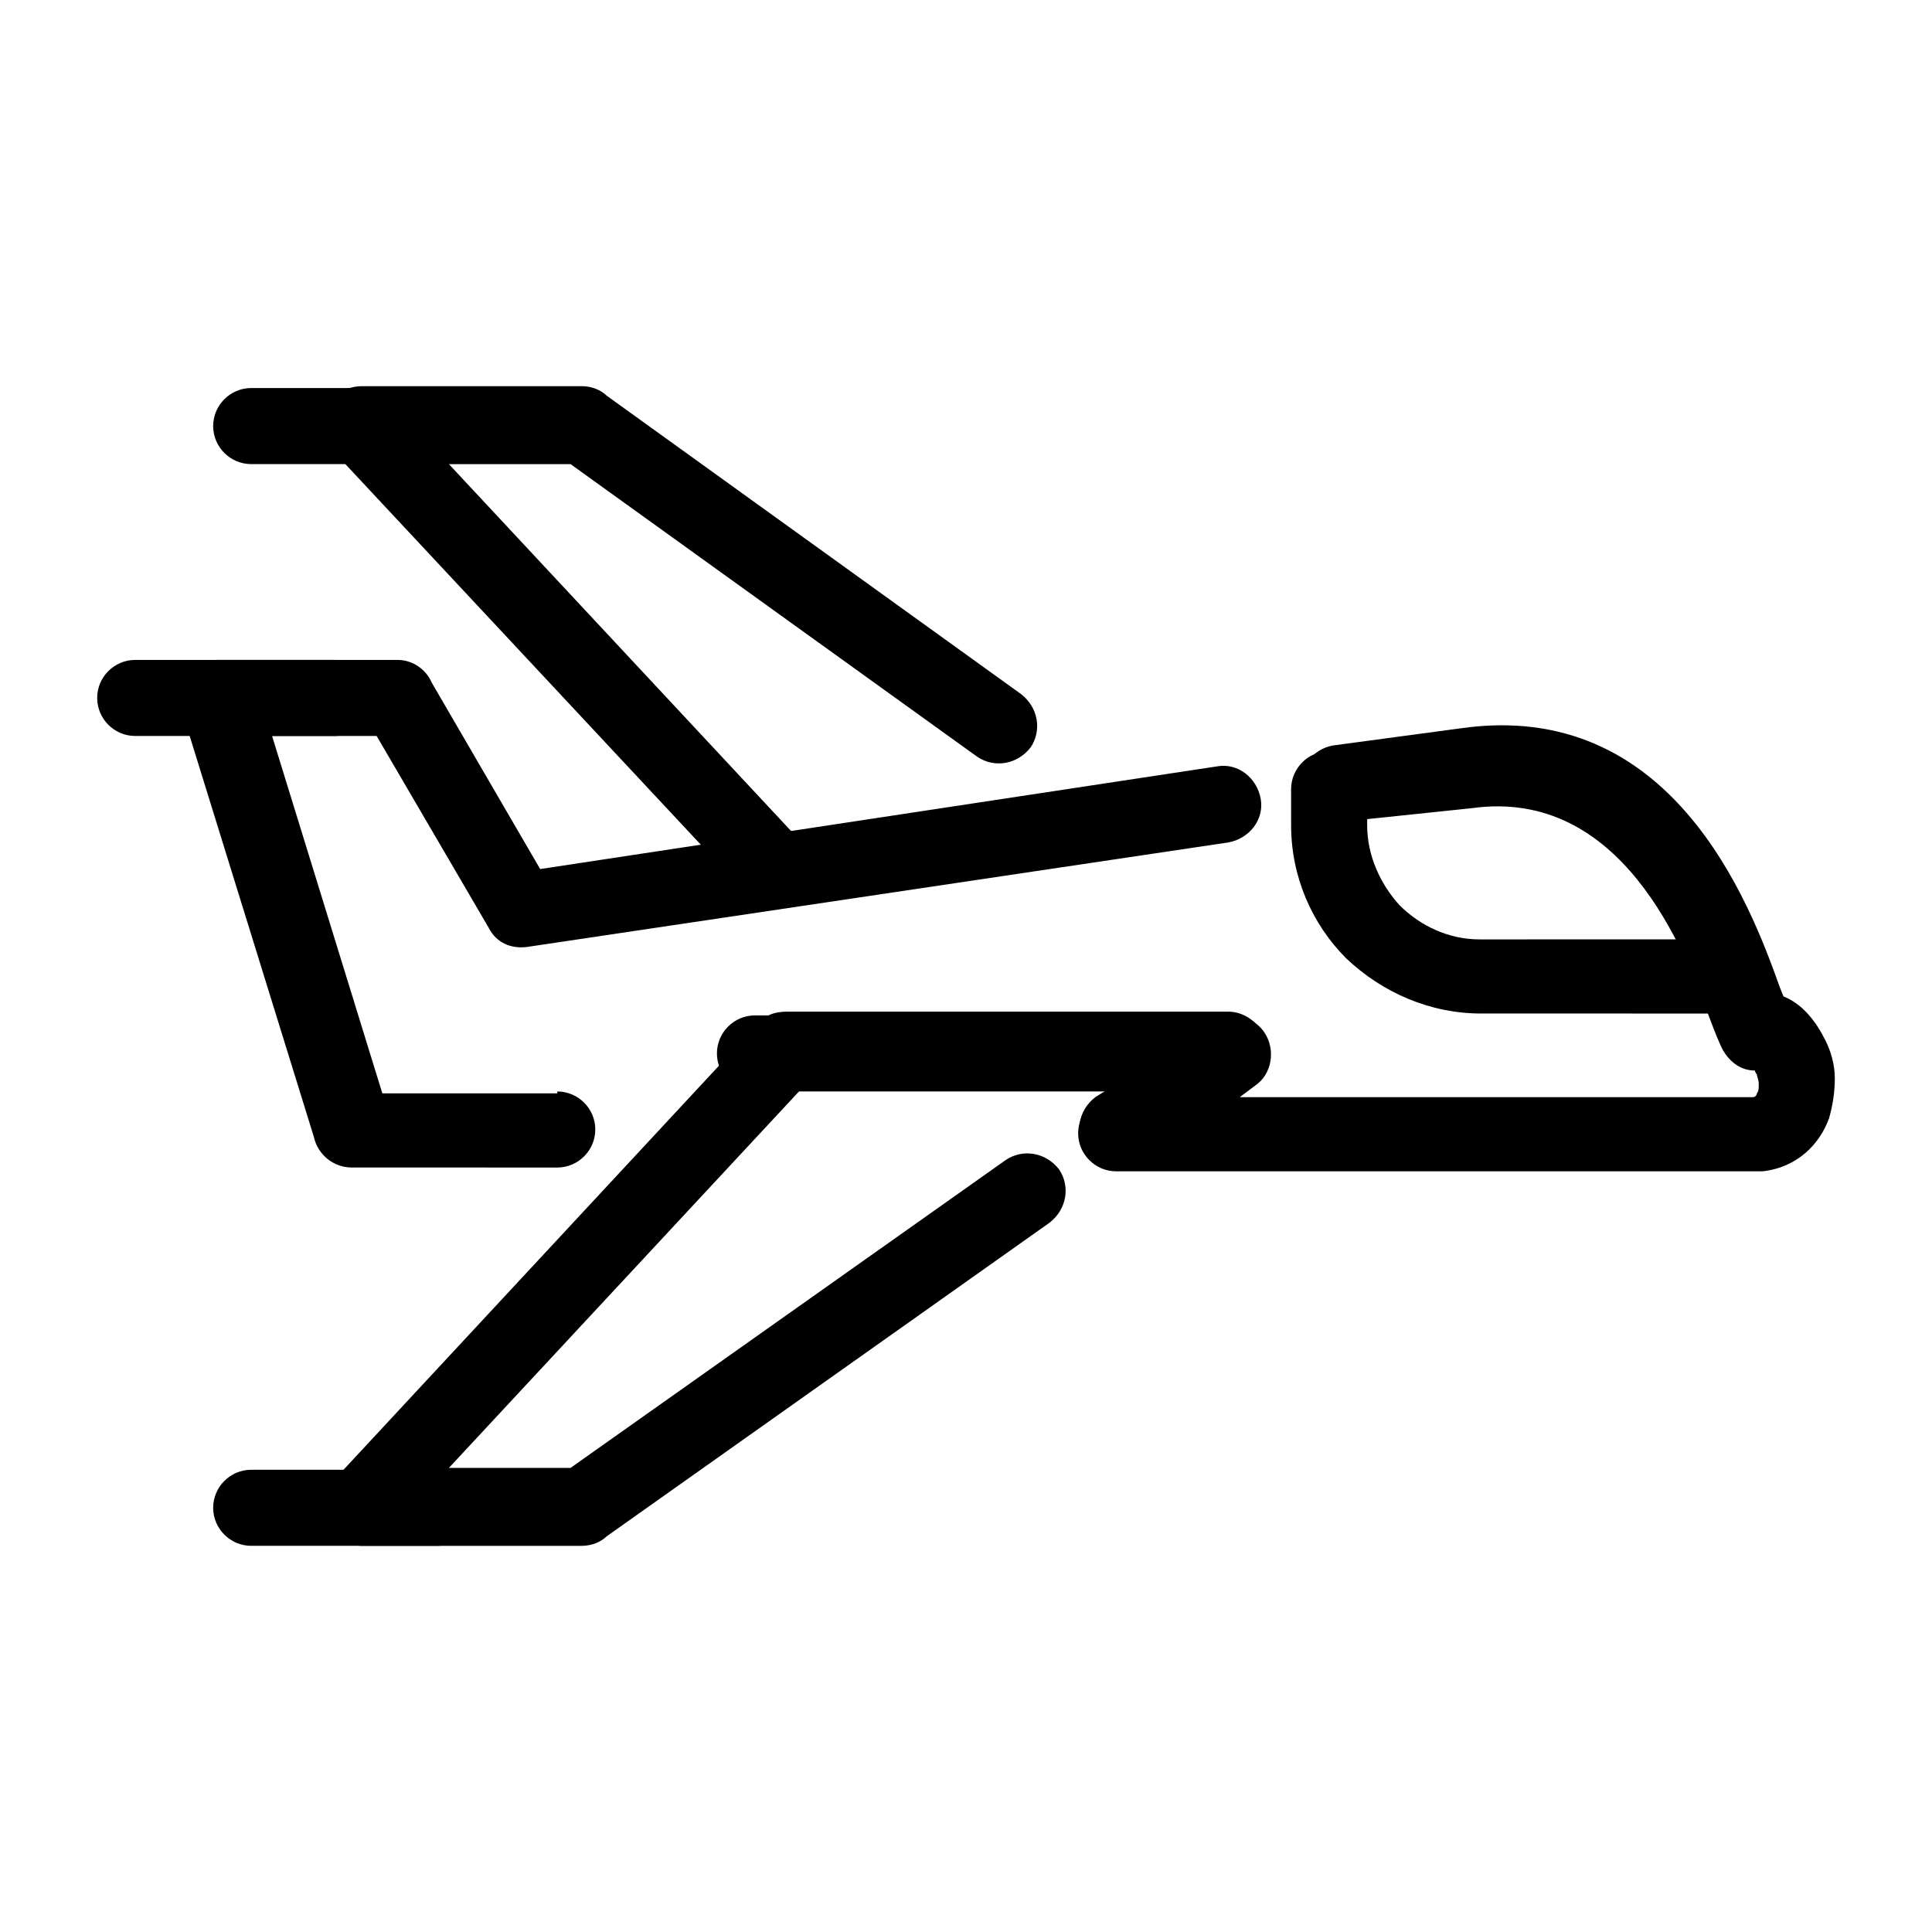
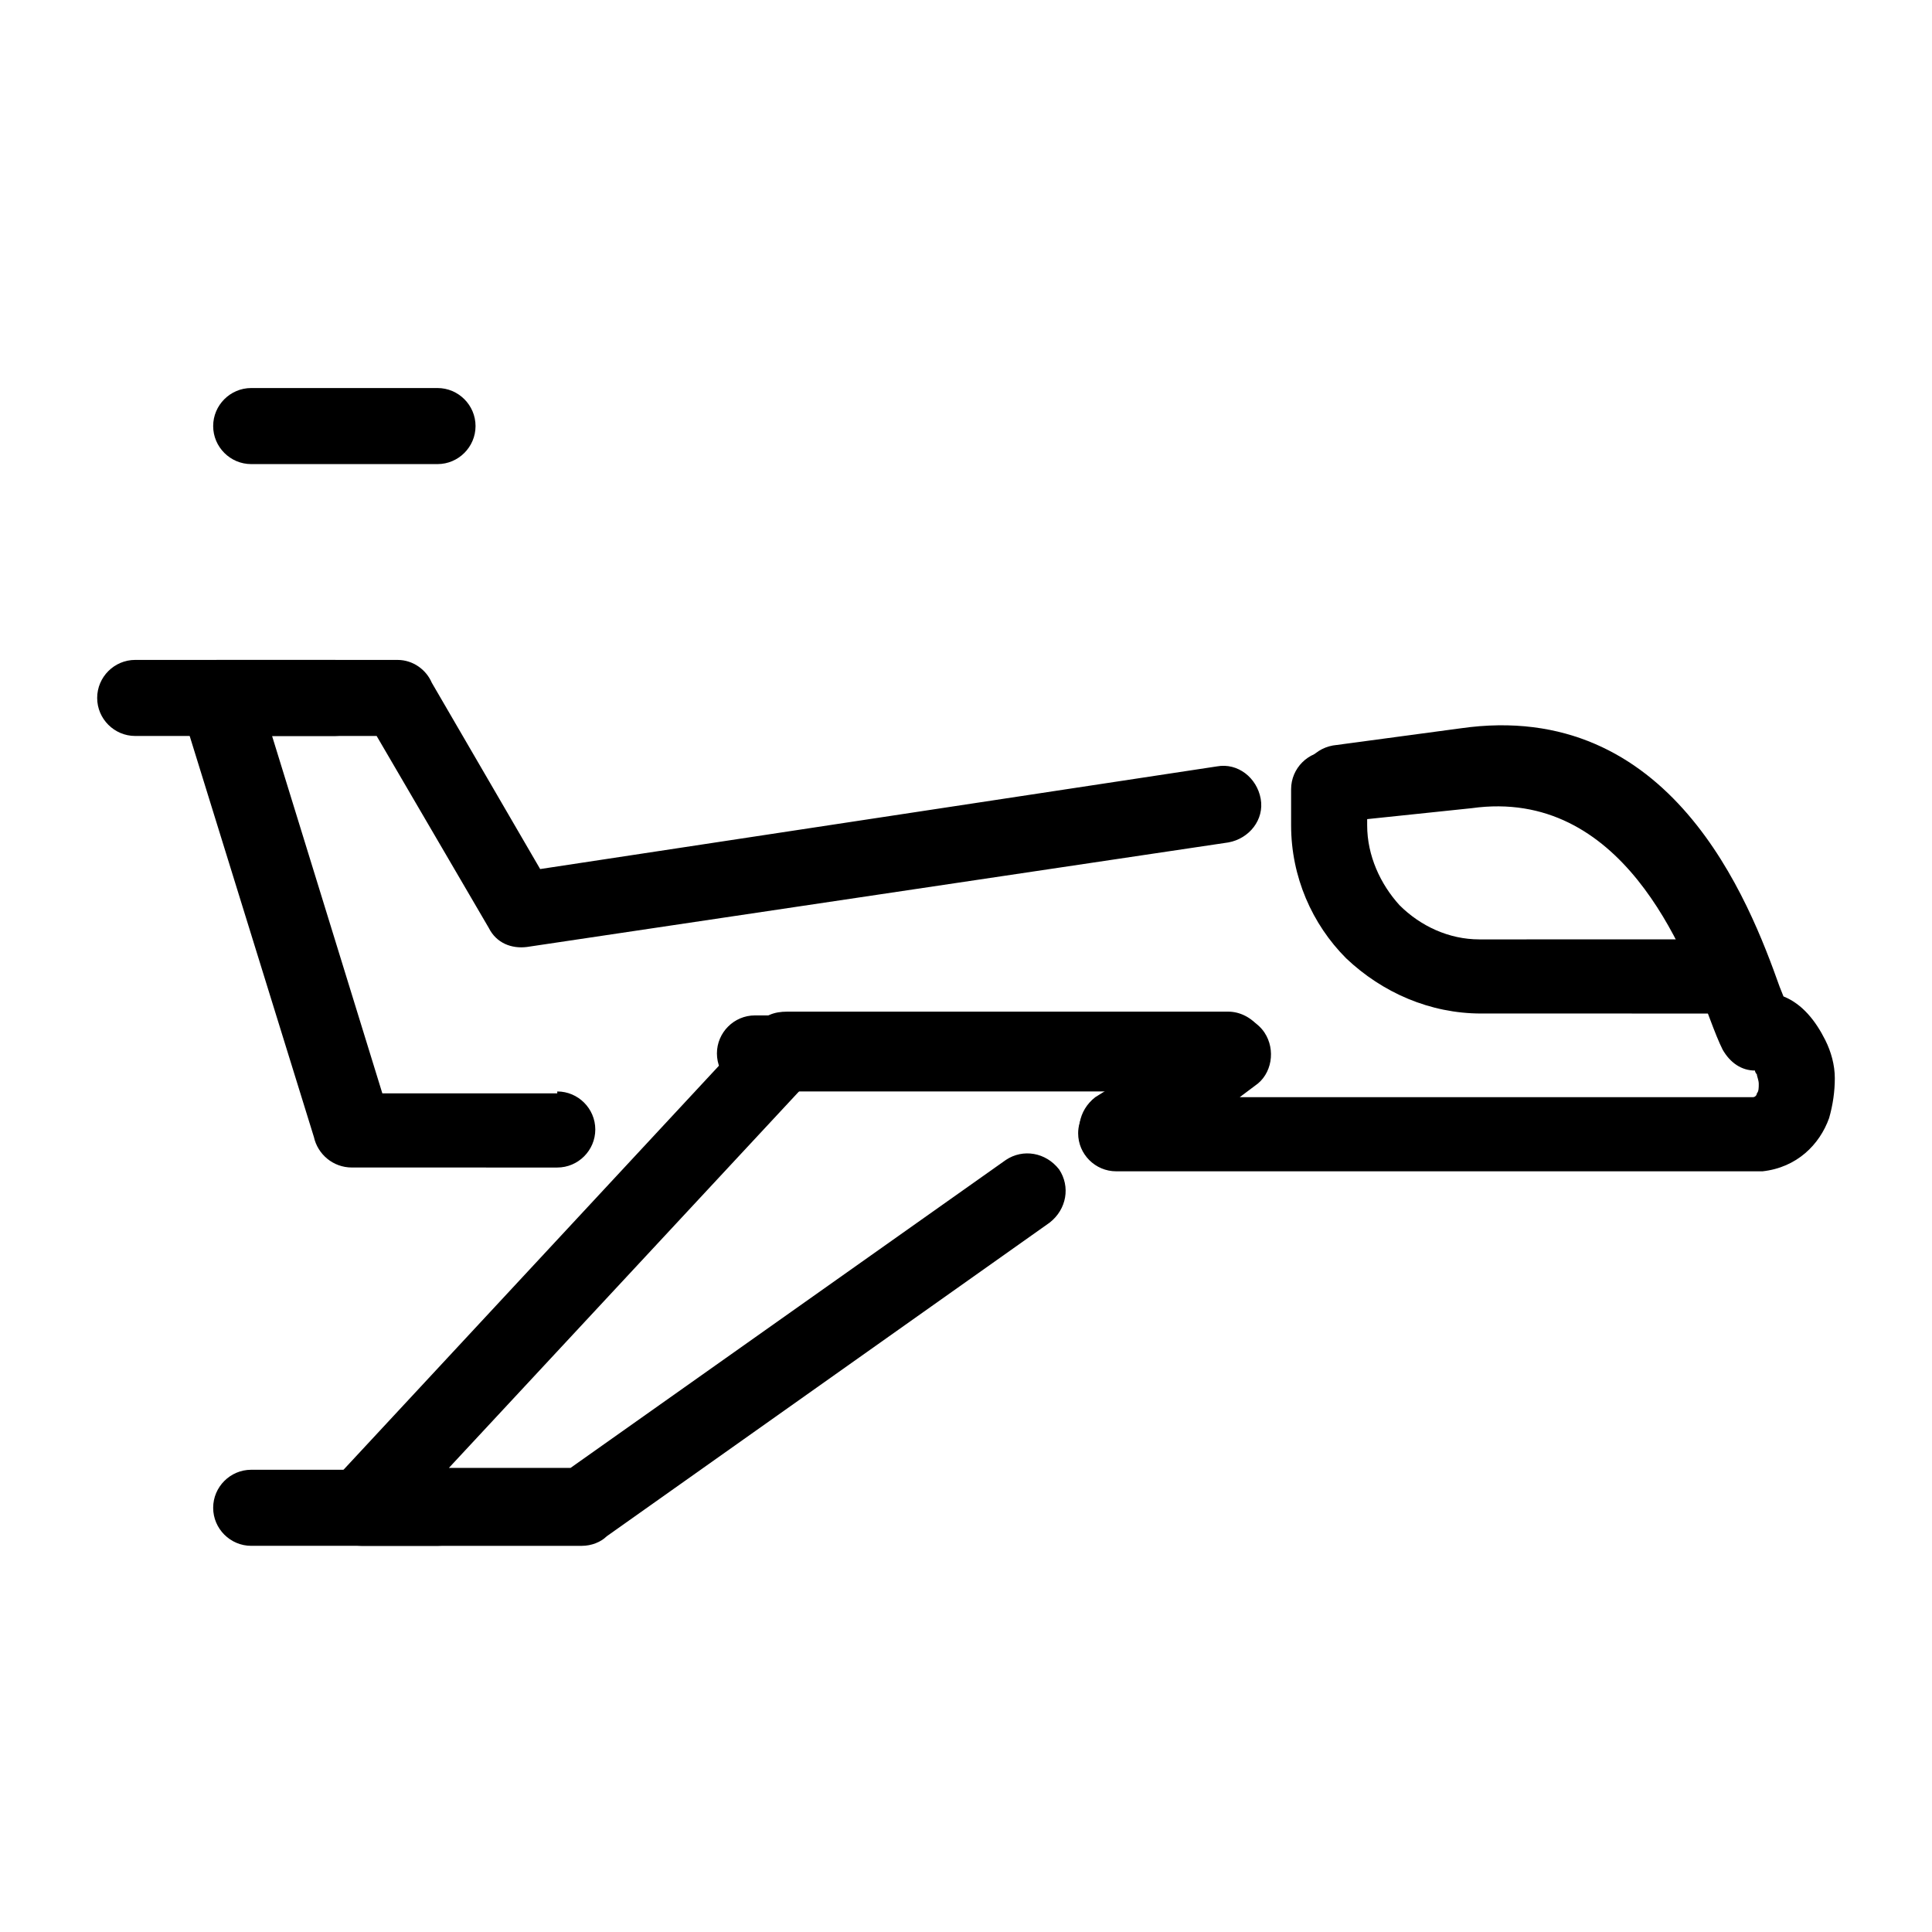
<svg xmlns="http://www.w3.org/2000/svg" fill="#000000" width="800px" height="800px" version="1.1" viewBox="144 144 512 512">
  <g>
    <path d="m291.68 433.25c5.543 0 10.078 4.535 10.078 10.078s-4.535 10.078-10.078 10.078l-54.41-0.004c-5.039 0-9.07-3.527-10.078-8.062l-35.266-113.86c-1.512-5.039 1.512-10.578 7.051-12.09 1.008-0.504 2.016-0.504 3.023-0.504h47.359c4.031 0 7.559 2.519 9.07 6.047l28.719 49.375 179.36-27.207c5.543-1.008 10.578 3.023 11.586 8.566 1.008 5.543-3.023 10.578-8.566 11.586l-185.91 27.707c-4.031 0.504-8.062-1.008-10.078-5.039l-29.727-50.883h-27.711l29.223 94.715h46.355zm208.58-71.539c-5.543 0.504-10.578-3.023-11.586-8.566-0.504-5.543 3.023-10.578 8.566-11.586l33.754-4.535c55.922-8.062 76.578 45.848 84.641 68.52l1.008 2.519c5.039 2.016 8.566 6.551 11.082 11.586 1.512 3.023 2.519 6.551 2.519 10.078 0 3.527-0.504 7.055-1.512 10.578-2.519 7.055-8.566 13.098-17.633 14.105h-1.512-169.79c-5.543 0-10.078-4.535-10.078-10.078 0-3.527 2.016-7.055 5.039-8.566l3.527-2.519-94.215 0.004c-5.543 0-10.078-4.535-10.078-10.078s4.535-10.078 10.078-10.078l126.46 0.004c3.023 0 6.551 1.512 8.566 4.535 3.023 4.535 2.016 11.082-2.519 14.105l-4.031 3.023h136.03c0.504 0 1.008-0.504 1.008-1.008 0.504-0.504 0.504-1.512 0.504-2.519s-0.504-2.016-0.504-2.519c-0.504-0.504-0.504-1.008-0.504-1.008-3.527 0-6.551-2.016-8.566-5.543-1.008-2.016-2.016-4.535-3.527-8.566-6.551-17.633-23.176-60.961-62.977-55.418z" />
    <path d="m603.04 392.44c5.543 0 10.078 4.535 10.078 10.078s-4.535 10.078-10.078 10.078l-66.504-0.004c-13.602 0-26.199-5.543-35.77-14.609-9.07-9.07-14.609-21.664-14.609-35.266v-9.574c0-5.543 4.535-10.078 10.078-10.078s10.078 4.535 10.078 10.078v9.574c0 8.062 3.527 15.617 8.566 21.16 5.543 5.543 13.098 9.07 21.16 9.07l67-0.004z" />
    <path d="m210.57 553.66c-5.543 0-10.078-4.535-10.078-10.078s4.535-10.078 10.078-10.078h49.375c5.543 0 10.078 4.535 10.078 10.078s-4.535 10.078-10.078 10.078z" />
    <path d="m445.84 451.39c-4.535 3.527-10.578 2.519-14.105-2.519-3.023-4.535-2.016-10.578 2.519-14.105l4.031-2.519h-81.617l-93.707 100.76h32.242l115.37-81.617c4.535-3.023 10.578-2.016 14.105 2.519 3.023 4.535 2.016 10.578-2.519 14.105l-117.39 83.129c-1.512 1.512-4.031 2.519-6.551 2.519h-58.441c-2.519 0-5.039-1.008-7.055-2.519-4.031-4.031-4.535-10.078-0.504-14.609l112.35-120.91c2.016-2.519 4.535-3.527 8.062-3.527h116.88c3.023 0 6.047 1.512 8.062 4.031 3.023 4.535 2.016 11.082-2.519 14.105z" />
    <path d="m210.57 266.99c-5.543 0-10.078-4.535-10.078-10.078 0-5.543 4.535-10.078 10.078-10.078h49.375c5.543 0 10.078 4.535 10.078 10.078 0 5.543-4.535 10.078-10.078 10.078z" />
-     <path d="m353.65 364.23c3.527 4.031 3.527 10.578-0.504 14.105-4.031 4.031-10.578 3.527-14.105-0.504l-106.81-114.36c-4.031-4.031-3.527-10.578 0.504-14.609 2.016-1.512 4.535-2.519 7.055-2.519h58.441c2.519 0 5.039 1.008 6.551 2.519l109.83 79.098c4.535 3.527 5.543 9.574 2.519 14.105-3.527 4.535-9.574 5.543-14.105 2.519l-107.82-77.586h-32.242z" />
    <path d="m179.83 339.04c-5.543 0-10.078-4.535-10.078-10.078 0-5.543 4.535-10.078 10.078-10.078h52.898c5.543 0 10.078 4.535 10.078 10.078 0 5.543-4.535 10.078-10.078 10.078z" />
  </g>
</svg>